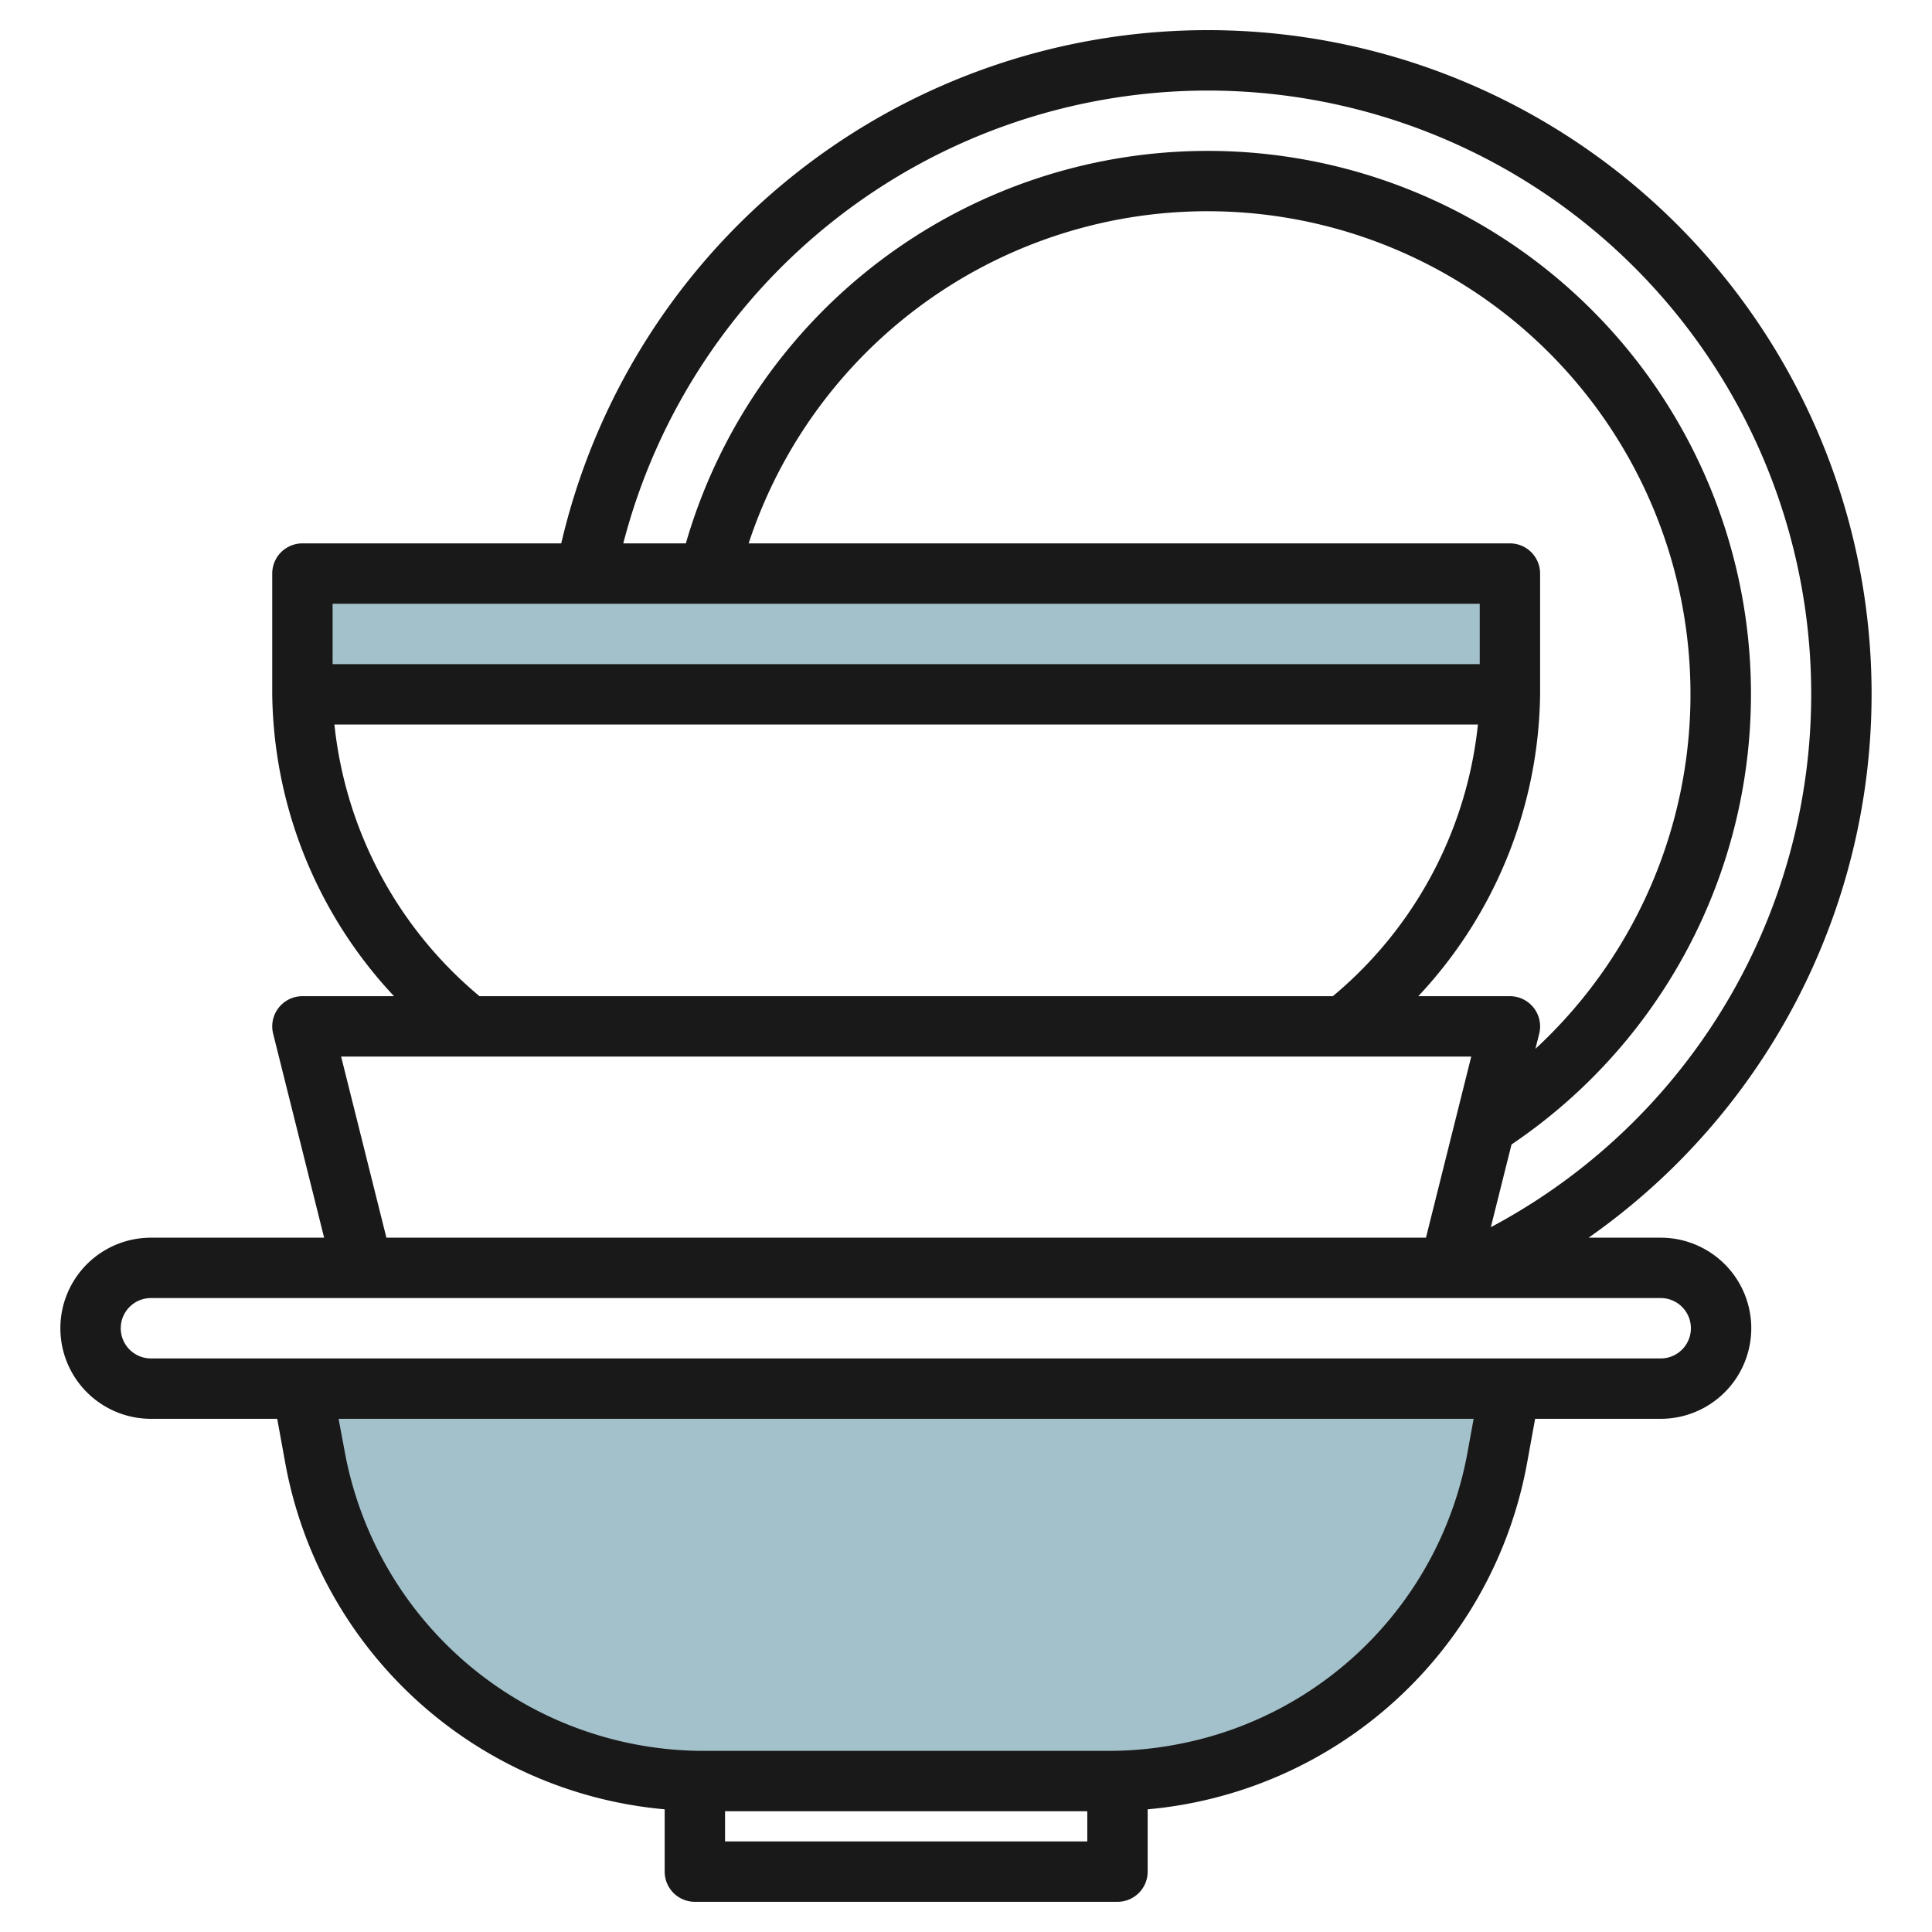
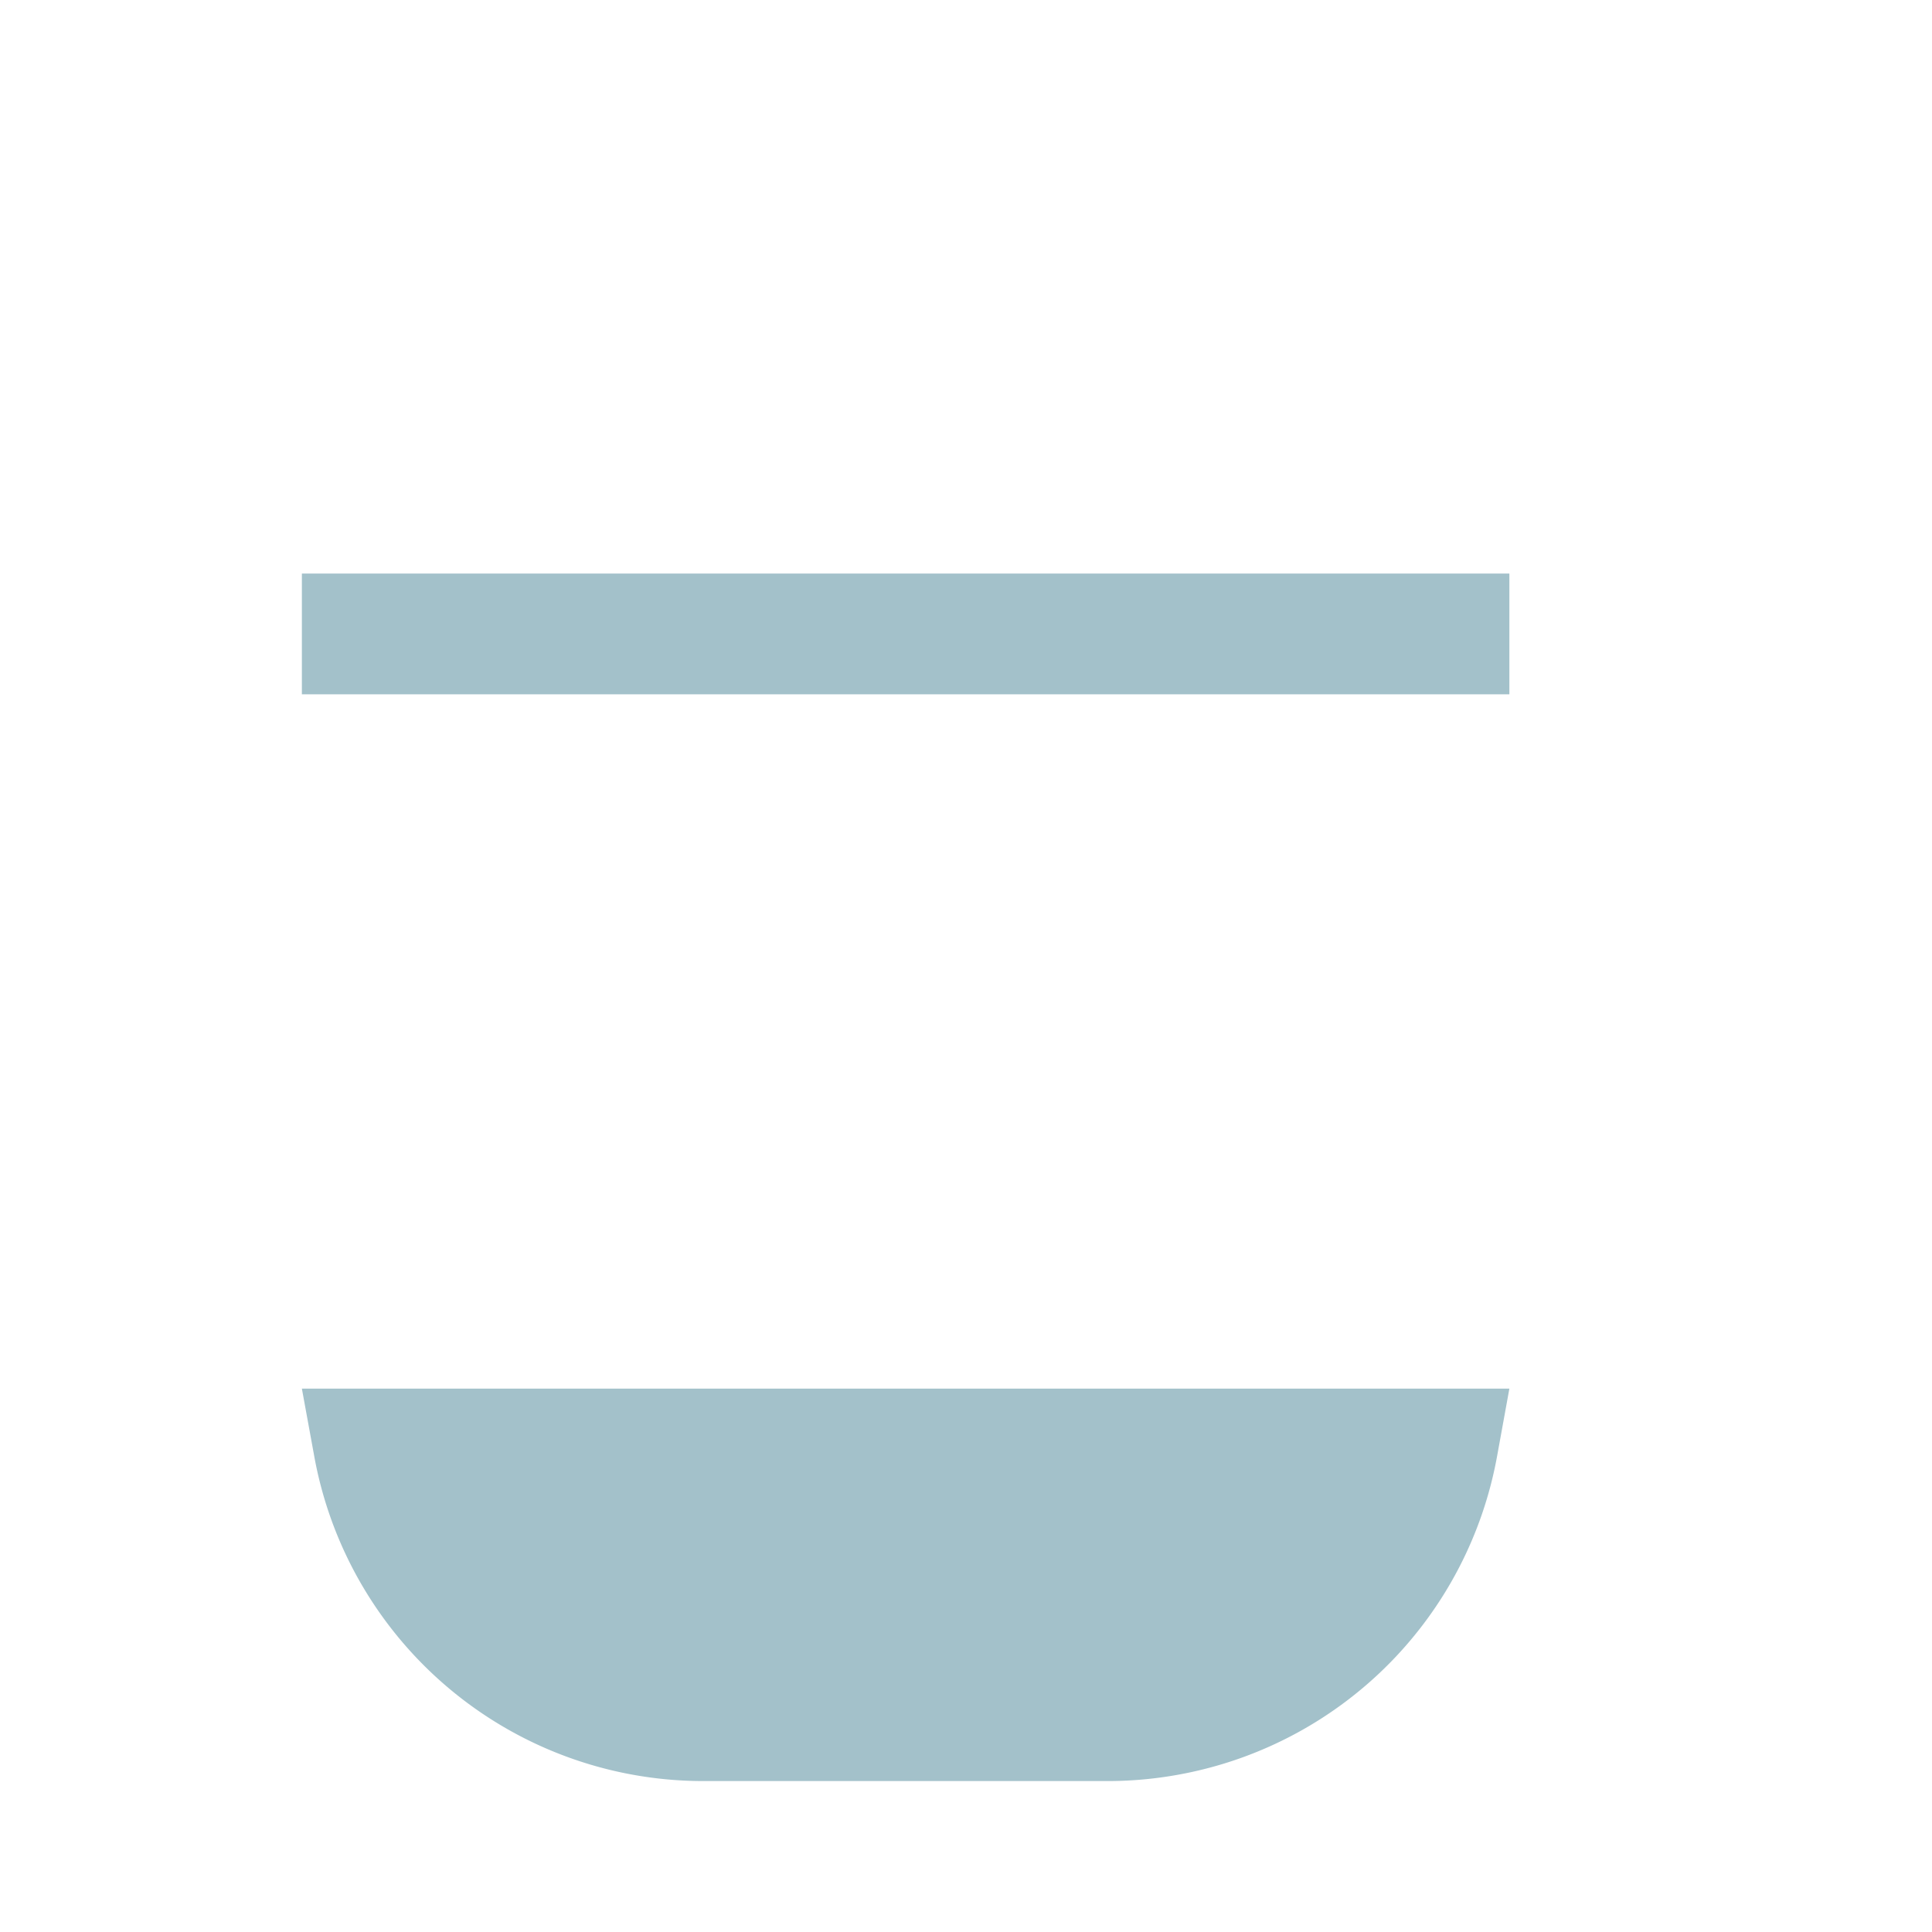
<svg xmlns="http://www.w3.org/2000/svg" id="Layer_3" height="512" viewBox="0 0 64 64" width="512" data-name="Layer 3">
  <path d="m50 46-.408 2.243a13.1 13.1 0 0 1 -10.32 10.5 13.118 13.118 0 0 1 -2.572.257h-13.4a13.118 13.118 0 0 1 -2.569-.254 13.1 13.1 0 0 1 -10.32-10.5l-.411-2.246" fill="#a3c1ca" />
-   <path d="m10 19h40v4h-40z" fill="#a3c1ca" />
-   <path d="m50.853 47h4.16a3 3 0 1 0 0-6h-2.389a21.99 21.99 0 1 0 -34.032-23h-8.574a1 1 0 0 0 -1 1v4a14.877 14.877 0 0 0 4.035 10h-3.035a1 1 0 0 0 -.97 1.242l1.689 6.758h-5.737a3 3 0 0 0 0 6h4.183l.259 1.422a14.047 14.047 0 0 0 12.576 11.514v2.064a1 1 0 0 0 1 1h14a1 1 0 0 0 1-1v-2.064a14.049 14.049 0 0 0 12.576-11.514zm-.047-13.615a1 1 0 0 0 -.788-.385h-3.035a14.877 14.877 0 0 0 4.035-10v-4a1 1 0 0 0 -1-1h-25.218a16 16 0 1 1 26.063 16.744l.125-.5a1 1 0 0 0 -.182-.859zm-10.806-30.385a19.995 19.995 0 0 1 9.386 37.652l.685-2.74a17.995 17.995 0 1 0 -27.351-19.912h-2.073a20.011 20.011 0 0 1 19.353-15zm-28.982 17h38v2h-38zm.06 4h37.88a13.544 13.544 0 0 1 -4.807 9h-28.266a13.542 13.542 0 0 1 -4.807-9zm.222 11h37.437l-1.5 6h-34.437zm-7.3 9a1 1 0 0 1 1-1h50.013a1 1 0 1 1 0 2h-50.013a1 1 0 0 1 -1-1zm20.018 17v-1h12v1zm15.075-3.235a12.076 12.076 0 0 1 -2.372.235h-13.406a12.1 12.1 0 0 1 -11.9-9.936l-.199-1.064h37.6l-.194 1.064a12.034 12.034 0 0 1 -9.529 9.701z" fill="#191919" />
+   <path d="m10 19h40v4h-40" fill="#a3c1ca" />
</svg>